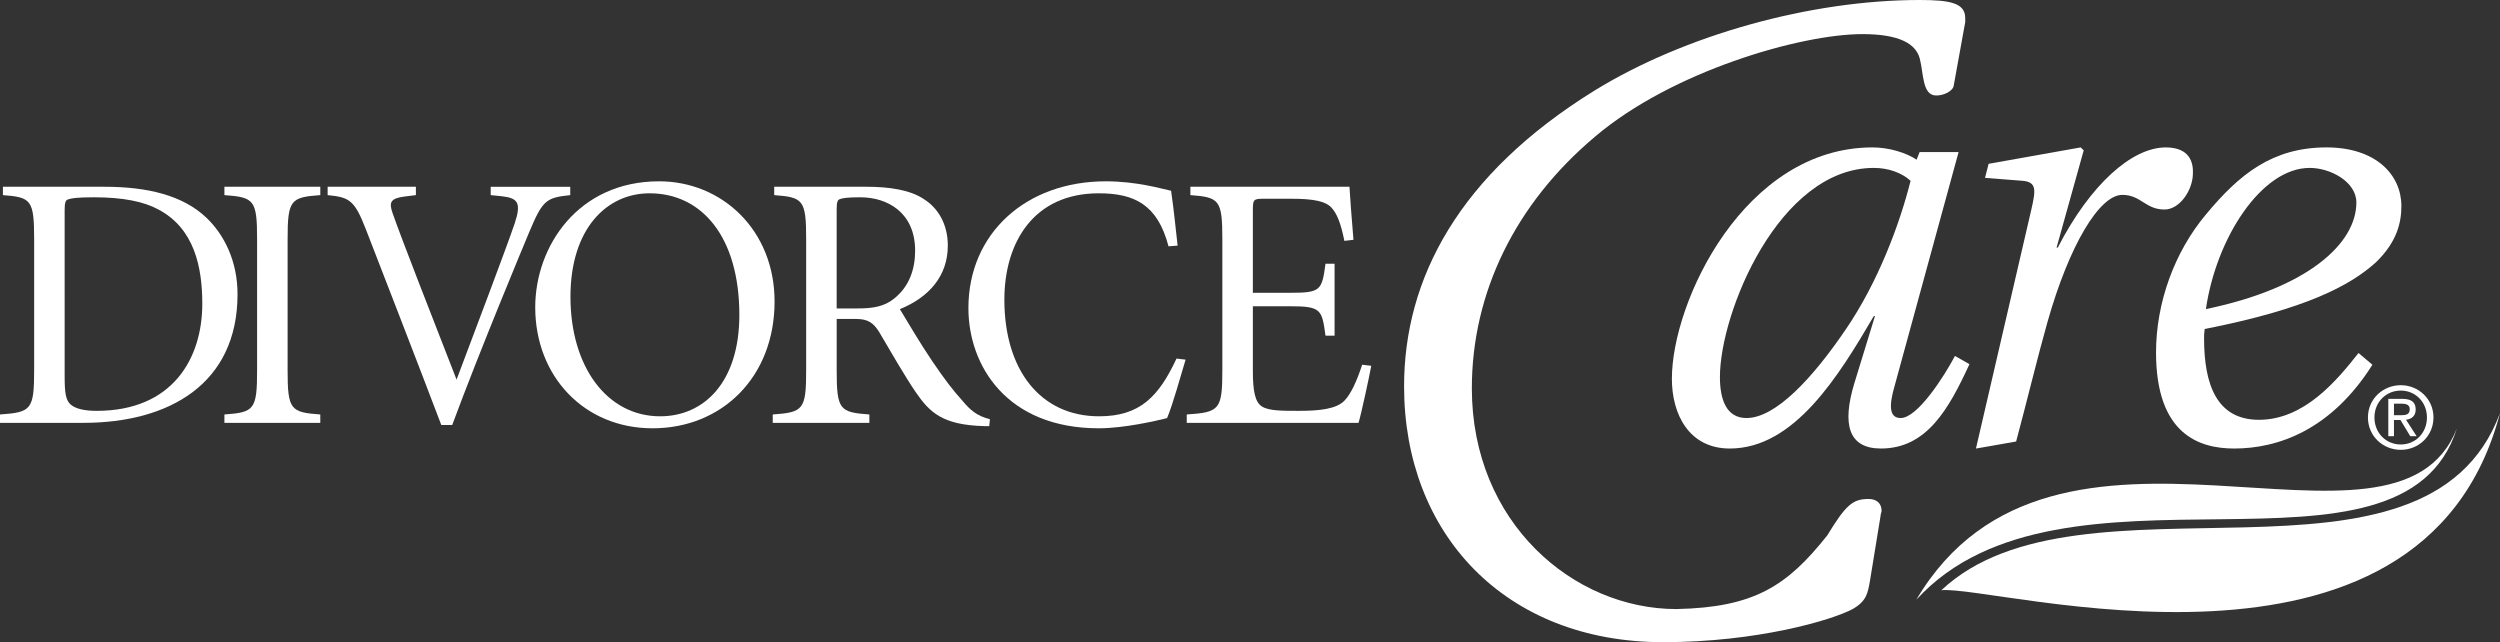
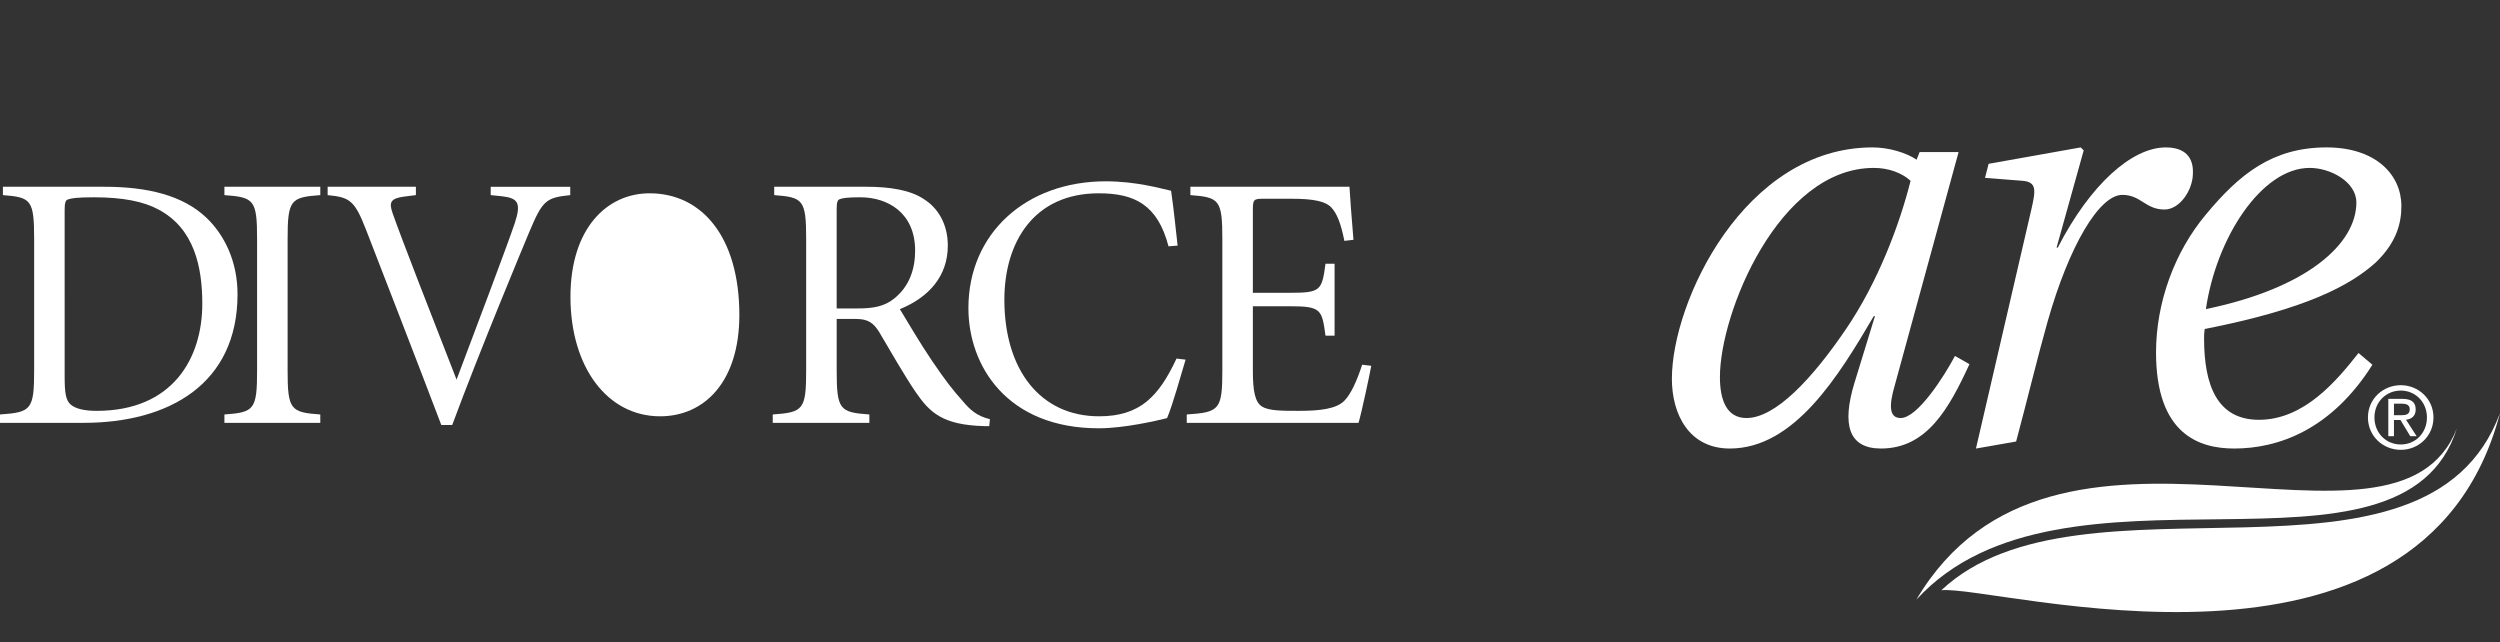
<svg xmlns="http://www.w3.org/2000/svg" enable-background="new 0 0 365.51 93.889" height="93.889" viewBox="0 0 365.51 93.889" width="365.51">
  <rect x="0" y="0" width="365.51" height="93.889" fill="#333333" stroke="none" />
  <g fill="#fff">
    <path d="m351.006 65.768c2.572 0 4.777-1.996 4.777-4.736 0-2.713-2.205-4.715-4.777-4.715-2.6 0-4.804 2.002-4.804 4.715.001 2.74 2.205 4.736 4.804 4.736zm-3.853-4.736c0-2.24 1.689-3.928 3.854-3.928 2.138 0 3.823 1.688 3.823 3.928 0 2.275-1.686 3.953-3.823 3.953-2.165 0-3.854-1.678-3.854-3.953zm2.854.373h.951l1.433 2.367h.931l-1.552-2.402c.801-.102 1.415-.527 1.415-1.502 0-1.076-.644-1.549-1.93-1.549h-2.075v5.453h.827zm0-.699v-1.688h1.121c.581 0 1.187.127 1.187.799 0 .84-.62.889-1.323.889z" />
    <path d="m15.292 27.306c6.319 0 11.417 1.274 14.815 4.459 2.655 2.498 4.62 6.373 4.62 11.259 0 13.116-10.036 18.797-22.515 18.797h-12.212v-1.223c4.566-.316 4.992-.688 4.992-6.479v-19.114c0-5.789-.425-6.16-4.567-6.479v-1.221h14.867zm-5.84 27.718c0 2.443.159 3.506.903 4.143.69.584 1.964.902 3.77.902 11.151 0 15.452-7.701 15.452-15.666 0-5.363-1.168-11.045-6.478-13.805-2.07-1.117-5.097-1.754-9.346-1.754-2.655 0-3.398.16-3.823.319-.319.106-.478.424-.478 1.485z" />
    <path d="m42.049 54.12c0 5.791.425 6.162 4.779 6.479v1.223h-14.018v-1.223c4.354-.316 4.778-.688 4.778-6.479v-19.115c0-5.789-.424-6.16-4.778-6.479v-1.221h14.019v1.221c-4.354.318-4.779.689-4.779 6.479v19.115z" />
    <path d="m64.521 62.139c-3.61-9.506-8.709-22.621-10.991-28.515-1.699-4.408-2.443-4.779-5.629-5.098v-1.221h12.903v1.221l-1.7.213c-1.965.266-2.282.797-1.699 2.442 1.381 3.929 5.471 14.392 9.347 24.321 2.762-7.328 7.327-19.382 8.496-22.833 1.009-3.027.478-3.717-1.911-3.982l-1.594-.16v-1.221h11.629v1.221c-3.558.373-4.035.744-6 5.417-.691 1.646-7.274 17.417-11.258 28.196h-1.593z" />
-     <path d="m113.246 44.085c0 11.046-7.698 18.533-17.841 18.533-10.037 0-17.152-7.646-17.152-17.683 0-8.921 6.266-18.426 18.107-18.426 9.187 0 16.886 7.115 16.886 17.576zm-18.267-15.824c-6.266 0-11.575 5.152-11.575 15.133 0 10.25 5.363 17.47 13.116 17.47 6.371 0 11.575-4.938 11.575-14.814 0-11.469-5.522-17.789-13.116-17.789z" />
+     <path d="m113.246 44.085zm-18.267-15.824c-6.266 0-11.575 5.152-11.575 15.133 0 10.25 5.363 17.47 13.116 17.47 6.371 0 11.575-4.938 11.575-14.814 0-11.469-5.522-17.789-13.116-17.789z" />
    <path d="m122.326 54.12c0 5.791.425 6.162 4.778 6.479v1.223h-14.125v-1.223c4.461-.316 4.886-.688 4.886-6.479v-19.115c0-5.789-.425-6.16-4.673-6.479v-1.221h13.488c3.398 0 6.424.478 8.39 1.805 2.124 1.328 3.505 3.717 3.505 6.797 0 4.408-2.708 7.541-7.01 9.293.955 1.593 3.133 5.257 4.726 7.591 1.911 2.816 3.026 4.25 4.461 5.844 1.114 1.328 2.07 2.178 3.983 2.654l-.107 1.01h-.742c-6.107-.16-7.967-2.018-9.984-4.939-1.646-2.389-3.877-6.318-5.363-8.814-.85-1.38-1.699-1.912-3.345-1.912h-2.867v7.486zm0-9.025h3.079c2.178 0 3.877-.266 5.311-1.434 2.283-1.807 3.08-4.408 3.08-7.01 0-5.576-4.037-7.807-8.02-7.807-1.805 0-2.549.107-2.973.266-.318.105-.478.371-.478 1.434v14.551z" />
    <path d="m170.842 36.014c-1.593-6.106-4.991-7.753-10.195-7.753-9.559 0-13.805 7.222-13.805 15.56 0 10.247 5.256 17.043 13.857 17.043 5.948 0 8.709-2.865 11.312-8.441l1.327.16c-.69 2.281-1.858 6.529-2.708 8.547-1.487.373-6.267 1.488-9.983 1.488-13.434 0-19.062-9.135-19.062-17.576 0-10.939 8.442-18.533 20.072-18.533 4.513 0 8.07 1.062 9.559 1.381.424 2.92.637 5.256.955 8.018z" />
    <path d="m178.712 35.005c0-5.789-.425-6.16-4.673-6.479v-1.221h23.258c.053.902.318 4.779.584 7.754l-1.328.158c-.531-2.656-1.115-4.036-1.911-4.885-.849-.903-2.602-1.275-5.841-1.275h-4.036c-1.486 0-1.593.106-1.593 1.646v12.106h5.362c4.567 0 4.727-.318 5.259-4.248h1.326v10.514h-1.326c-.268-1.964-.427-3.027-1.115-3.611-.691-.584-1.859-.689-4.144-.689h-5.362v9.398c0 3.027.318 4.619 1.328 5.258 1.007.637 2.919.637 5.415.637 3.027 0 5.522-.268 6.691-1.539.903-.957 1.75-2.762 2.548-5.205l1.328.158c-.266 1.488-1.433 6.904-1.858 8.338h-25.116v-1.223c4.779-.316 5.204-.688 5.204-6.479z" />
    <path d="m286.353 22.234-9.349 34.176c-.794 2.74-.883 4.707.881 4.707 2.468 0 6.351-6.076 7.938-9.074l2.119 1.199c-2.999 6.51-6.229 12.334-12.931 12.334-4.766 0-5.734-3.514-3.882-9.596l2.999-9.763h-.175c-5.12 8.736-11.609 19.359-21.048 19.359-6 0-8.469-5.053-8.469-10.191 0-11.31 10.626-33.833 29.339-33.833 2.38 0 4.938.772 6.438 1.799l.443-1.116h5.697zm-12.399 2.315c-13.852 0-22.495 21.155-22.495 30.577 0 3.34.969 5.992 3.881 5.992 4.233 0 9.617-5.732 14.556-13.016 4.675-6.851 7.851-15.332 9.439-21.67-1.324-1.197-3.264-1.883-5.381-1.883z" />
    <path d="m288.892 65.577 8.119-35.033c.617-2.74.793-3.938-1.322-4.112l-5.473-.427.529-2.055 13.46-2.398.442.43-3.969 14.217h.177c4.762-9.25 10.848-14.646 15.786-14.646 2.825 0 4.061 1.455 3.971 3.77 0 2.482-1.938 5.309-4.146 5.309-2.821 0-3.438-2.14-6.174-2.14-3.351 0-7.768 7.365-10.94 18.583-1.41 4.97-3.085 11.906-4.584 17.472z" />
    <path d="m346.856 53.327c-5.999 9.508-13.76 12.25-20.199 12.25-5.116 0-11.436-2.059-11.436-14.049 0-7.195 2.648-14.646 7.325-20.208 4.85-5.827 9.669-9.768 17.604-9.768 7.234 0 10.941 4.025 10.941 8.564 0 2.397-.618 5.225-3.707 8.224-3.791 3.425-10.231 6.851-25.052 9.762-.087.602-.087.941-.087 1.371 0 6.766 1.853 11.904 8.028 11.904 6.615 0 11.379-5.738 14.553-9.766zm-2.345-23.724c0-2.996-3.742-5.054-6.828-5.054-7.057 0-13.673 10.278-15.171 20.642 14.908-3.085 21.999-9.592 21.999-15.588z" />
-     <path d="m273.394 84.938c-.317 1.762-.475 2.934-2.532 4.109-3.007 1.613-13.93 4.842-27.701 4.842-23.115 0-37.878-15.846-37.878-37.41 0-15.699 7.959-30.953 27.903-43.275 13.139-8.07 31.502-13.204 47.494-13.204 4.43 0 6.644.439 6.644 2.64v.587l-1.706 9.416c-.155.588-1.266 1.319-2.529 1.319-2.059 0-1.836-3.186-2.408-5.388-.582-2.2-3.012-3.588-8.393-3.588-9.027 0-27.817 5.43-39.054 14.964-11.714 9.83-18.044 22.885-18.044 36.824 0 19.656 14.87 32.273 29.908 32.273 11.442-.236 16.207-3.418 22.048-10.76 2.691-4.404 3.68-5.336 6.049-5.336 1.11 0 1.903.586 1.903 1.76 0 .145-.156.438-.156.732z" />
    <path d="m280.175 87.682c21.287-23.324 71.017.299 79.035-25.057-8.962 22.959-58.863-9.054-79.035 25.057z" />
    <path d="m283.833 86.295c7.785-.84 70.268 17.648 81.678-25.906-10.812 29.176-61.311 6.75-81.678 25.906z" />
  </g>
</svg>